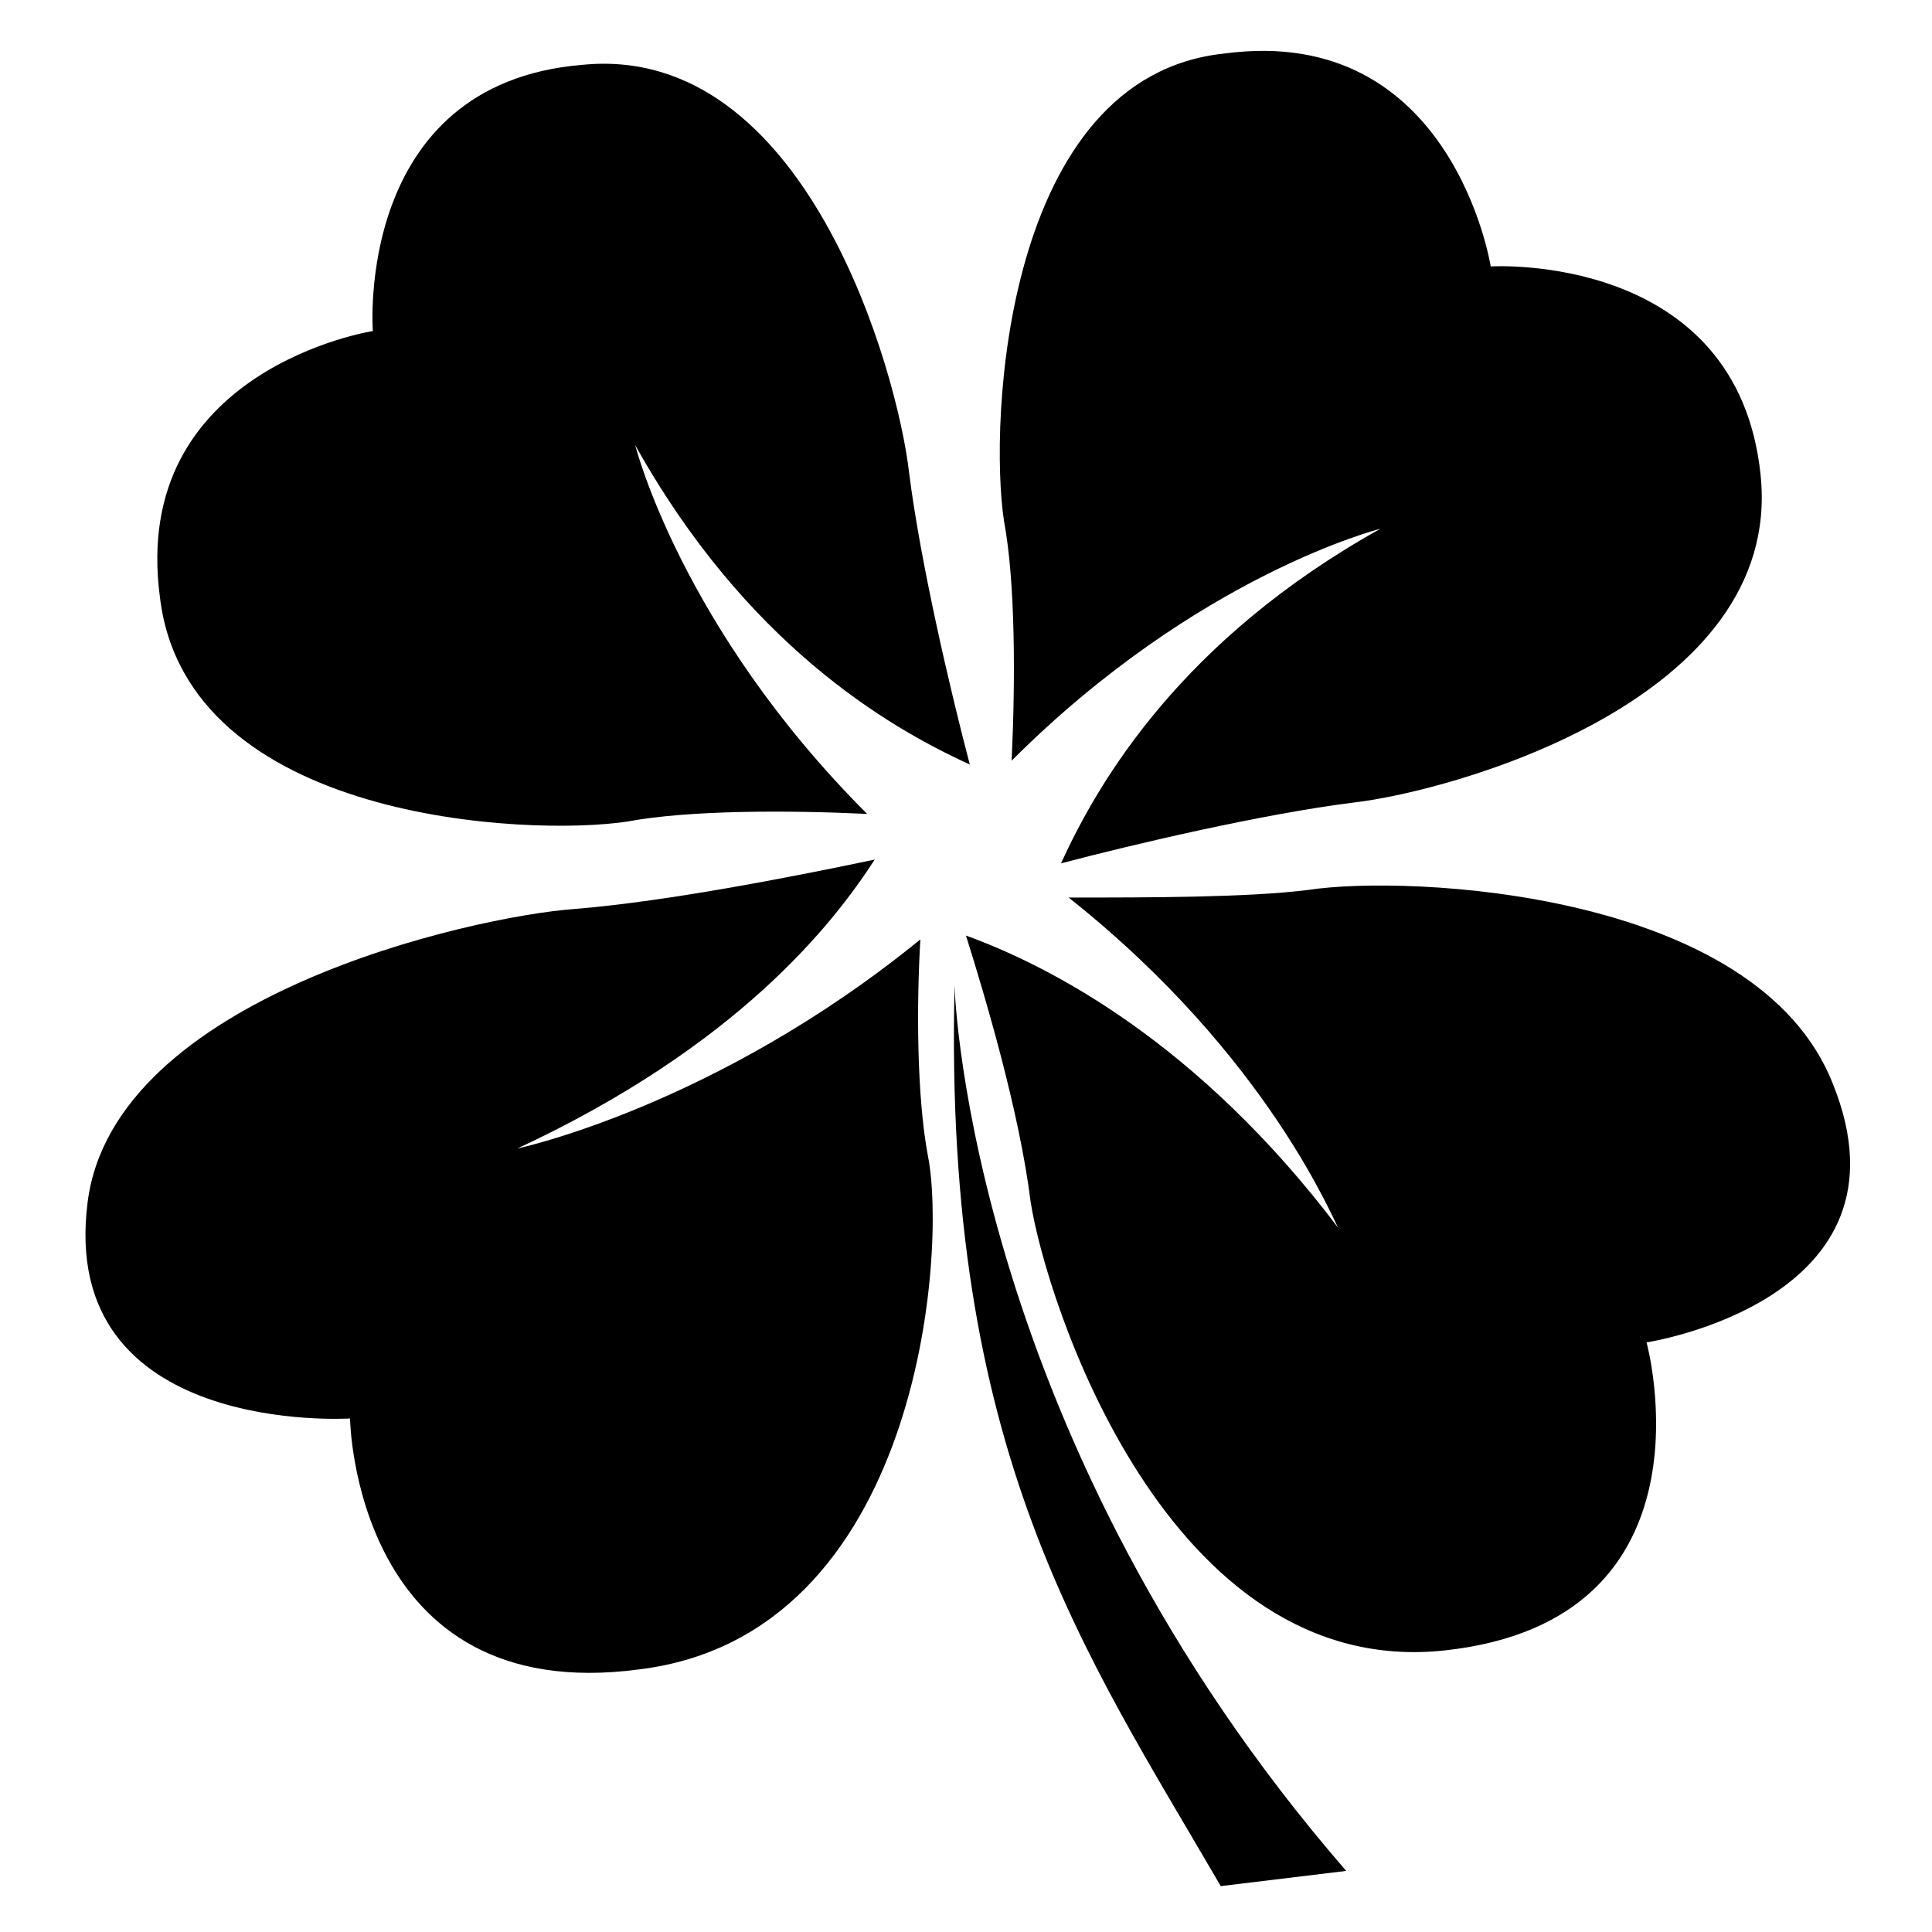
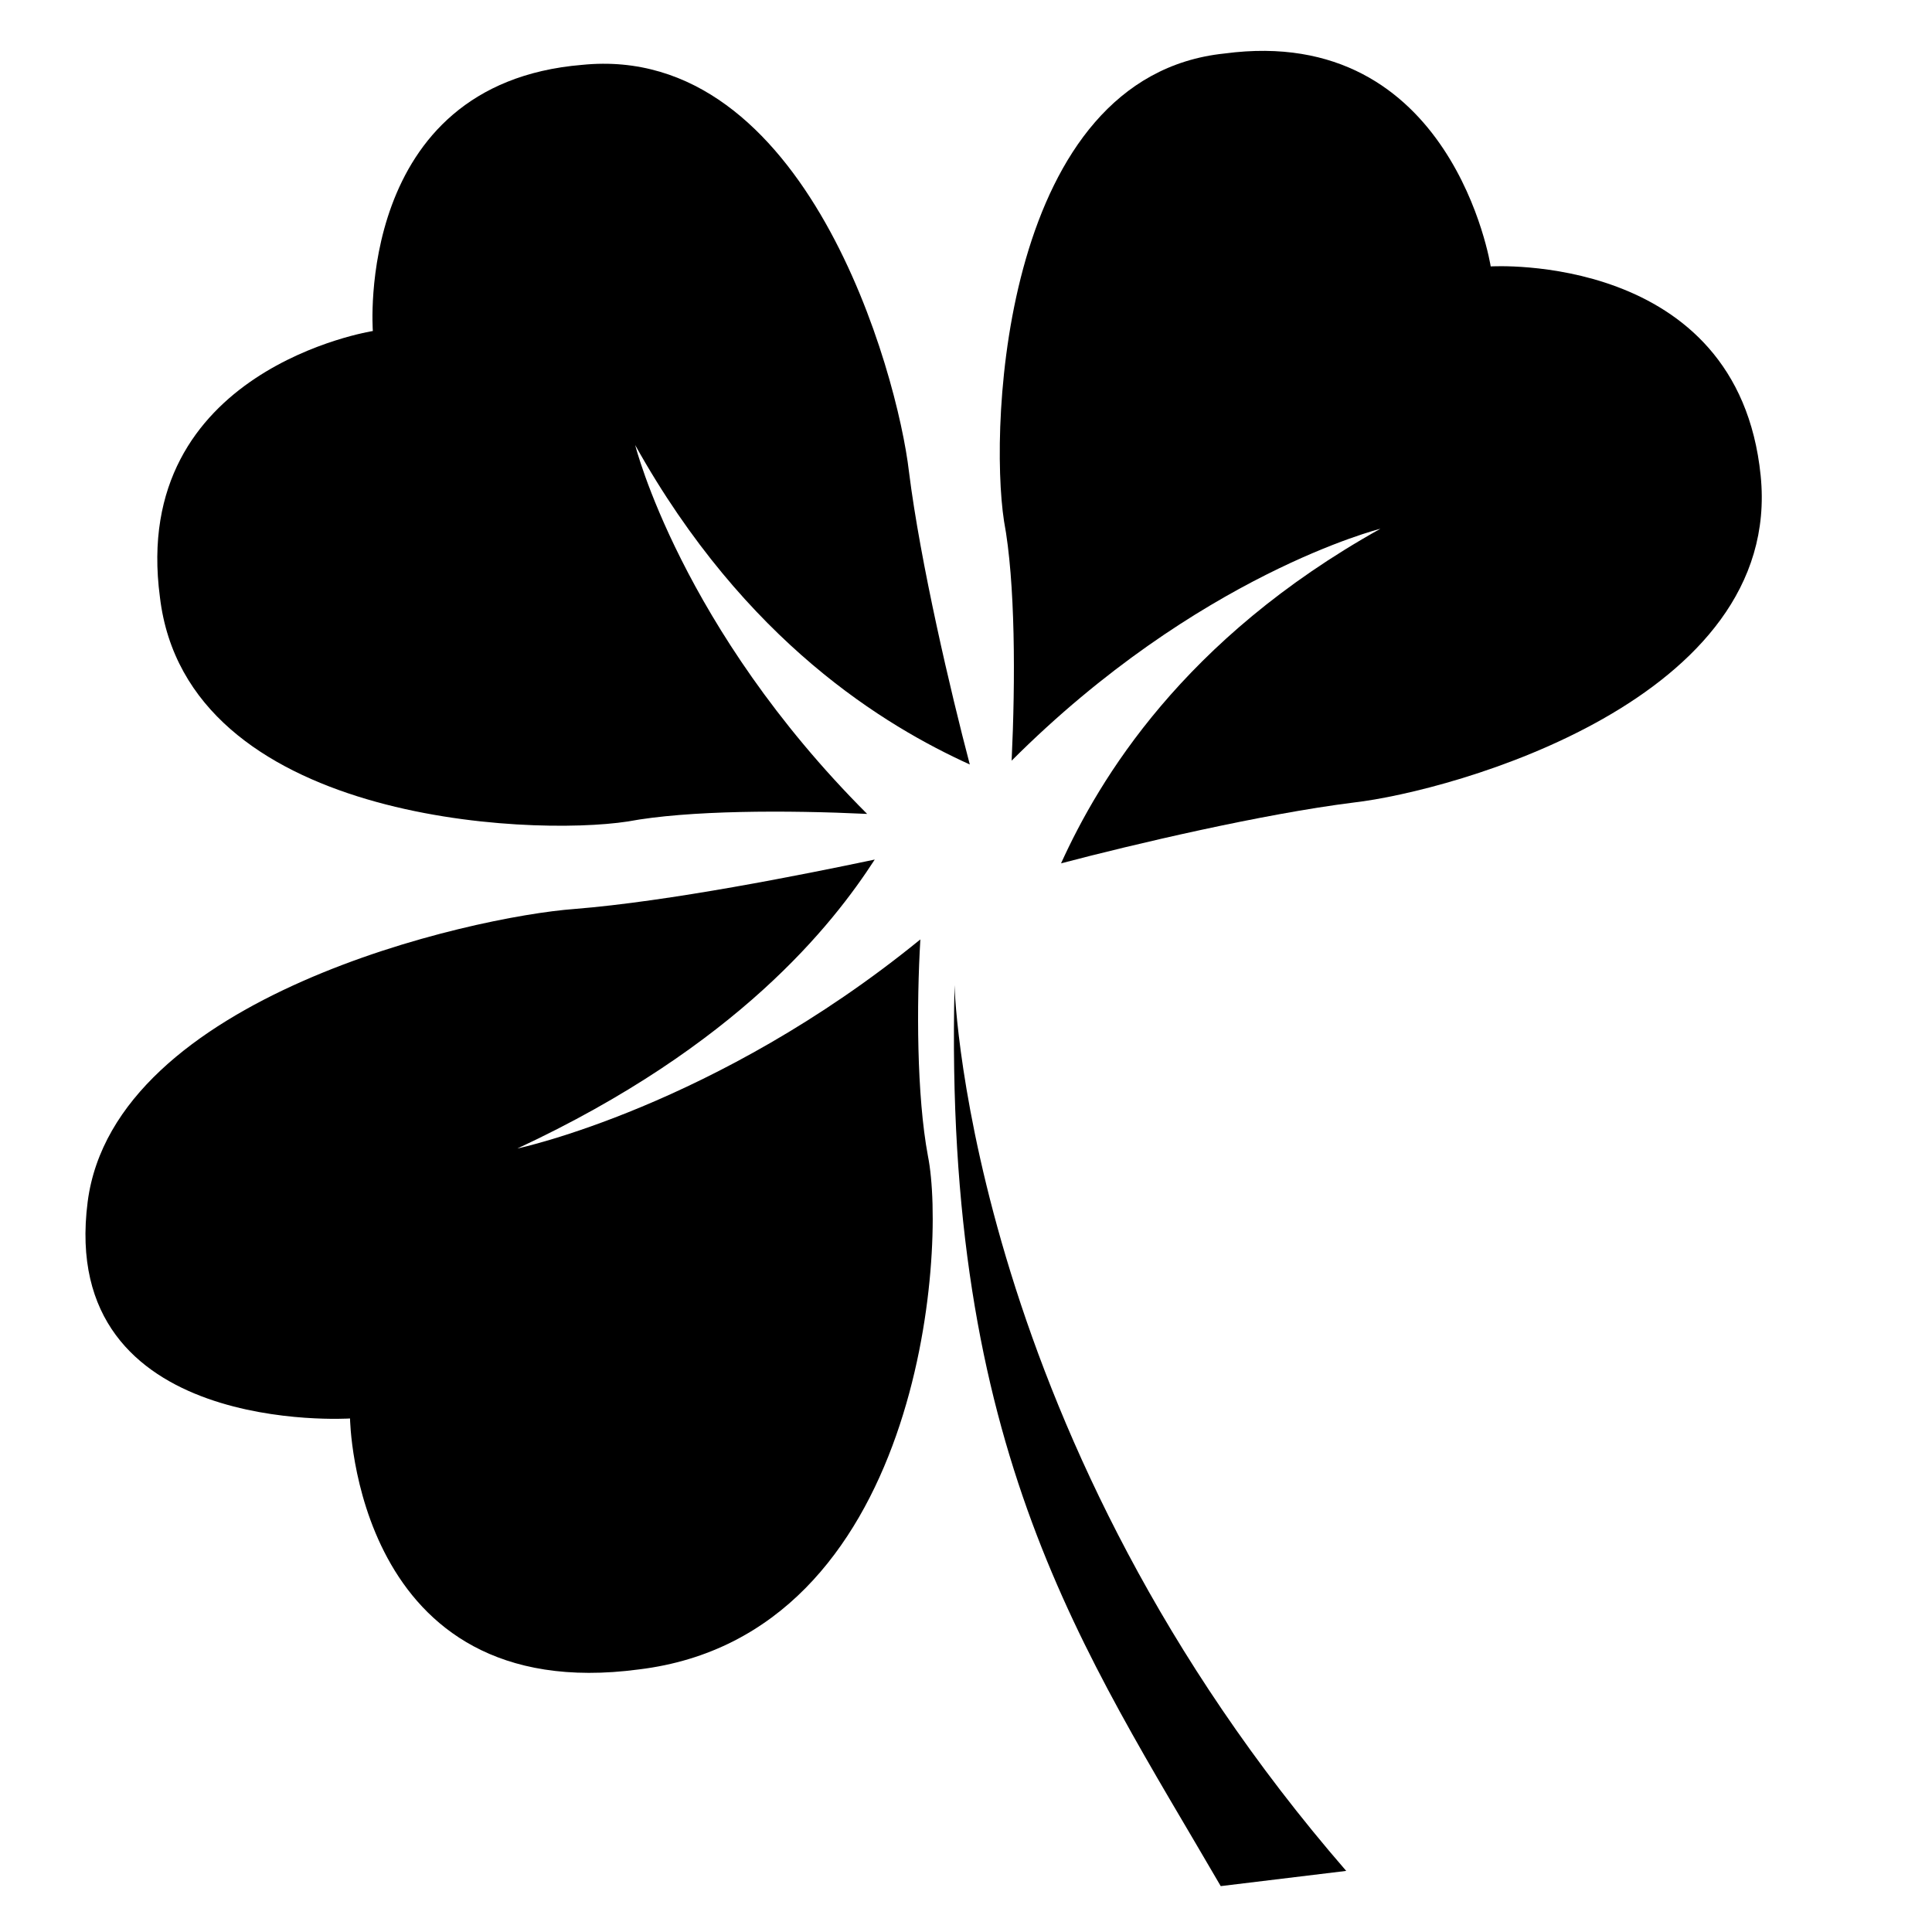
<svg xmlns="http://www.w3.org/2000/svg" fill="#000000" width="800px" height="800px" version="1.1" viewBox="144 144 512 512">
  <g>
-     <path d="m629.73 431.23c-20.152-51.387-112.85-55.418-139.05-51.387-16.121 2.016-42.32 2.016-63.48 2.016 53.402 42.32 70.535 86.656 71.539 87.664-37.277-49.375-76.574-69.527-98.742-77.59 5.039 16.121 14.105 46.352 17.129 70.535 4.031 26.199 36.273 126.96 109.83 118.9 73.555-8.062 53.402-81.617 53.402-81.617s72.547-11.086 49.371-68.52z" />
    <path d="m412.09 345.59c49.375-49.375 97.738-61.465 97.738-61.465-52.395 29.223-74.562 66.504-84.641 88.672 19.145-5.039 53.402-13.098 77.586-16.121 26.199-3.023 113.86-27.207 107.82-86.656-6.047-59.449-71.539-55.418-71.539-55.418s-10.078-64.488-70.535-56.426c-58.441 6.043-62.473 97.738-58.441 123.93 3.023 16.125 3.023 42.32 2.016 63.48z" />
    <path d="m310.32 361.71c16.121-3.023 42.32-3.023 63.48-2.016-49.375-49.375-61.465-97.738-61.465-97.738 29.223 52.395 66.504 74.562 88.672 84.641-5.039-19.145-13.098-53.402-16.121-77.586-3.023-26.199-27.207-113.86-86.656-107.82-60.457 5.035-55.422 70.531-55.422 70.531s-64.488 10.078-56.426 70.535c7.055 59.449 97.738 63.477 123.94 59.449z" />
    <path d="m467.51 643.84 33.25-4.031c-98.746-113.86-103.79-230.75-103.79-234.77-3.019 123.93 34.262 176.33 70.535 238.8z" />
    <path d="m387.91 392.95c-54.41 44.336-106.81 55.418-106.81 55.418 58.441-27.207 83.633-59.449 94.715-76.578-19.145 4.031-54.41 11.082-79.602 13.098-27.207 2.016-121.92 23.176-128.98 77.586-8.062 62.473 69.527 57.434 69.527 57.434s1.008 76.578 76.578 66.504c74.562-9.07 81.617-110.84 76.578-136.03-3.019-16.121-3.019-40.305-2.012-57.434z" />
  </g>
</svg>